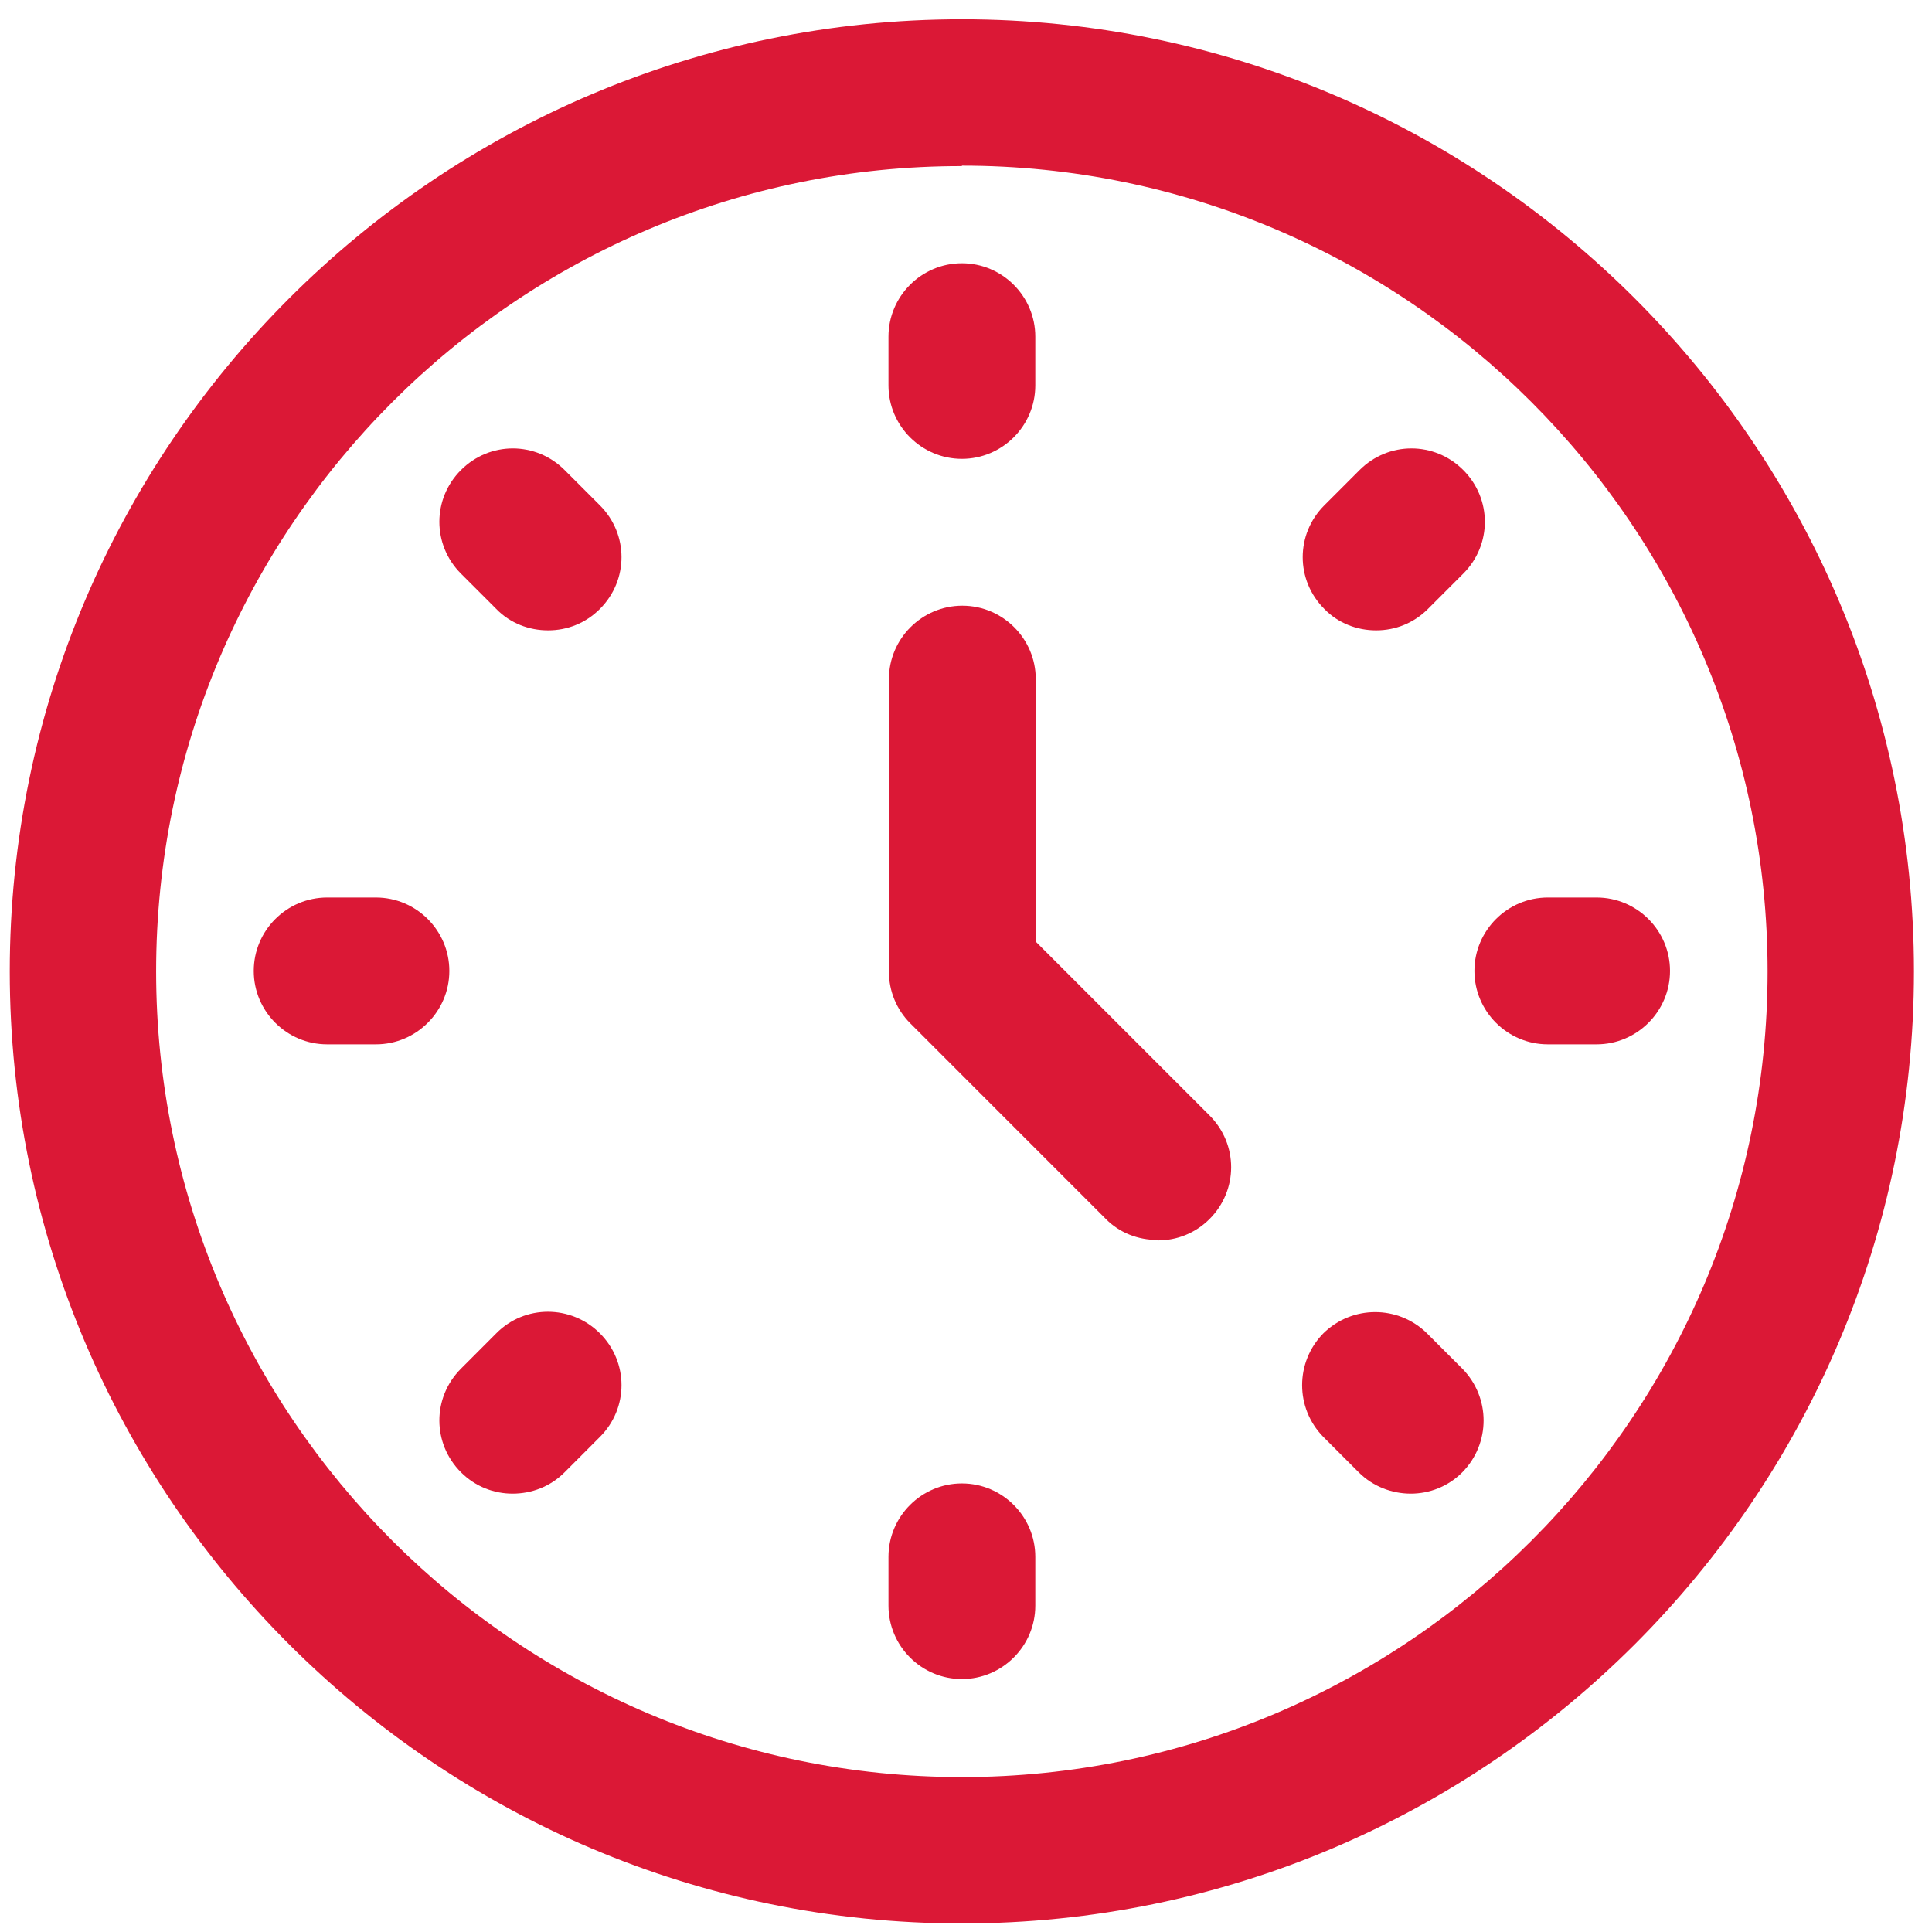
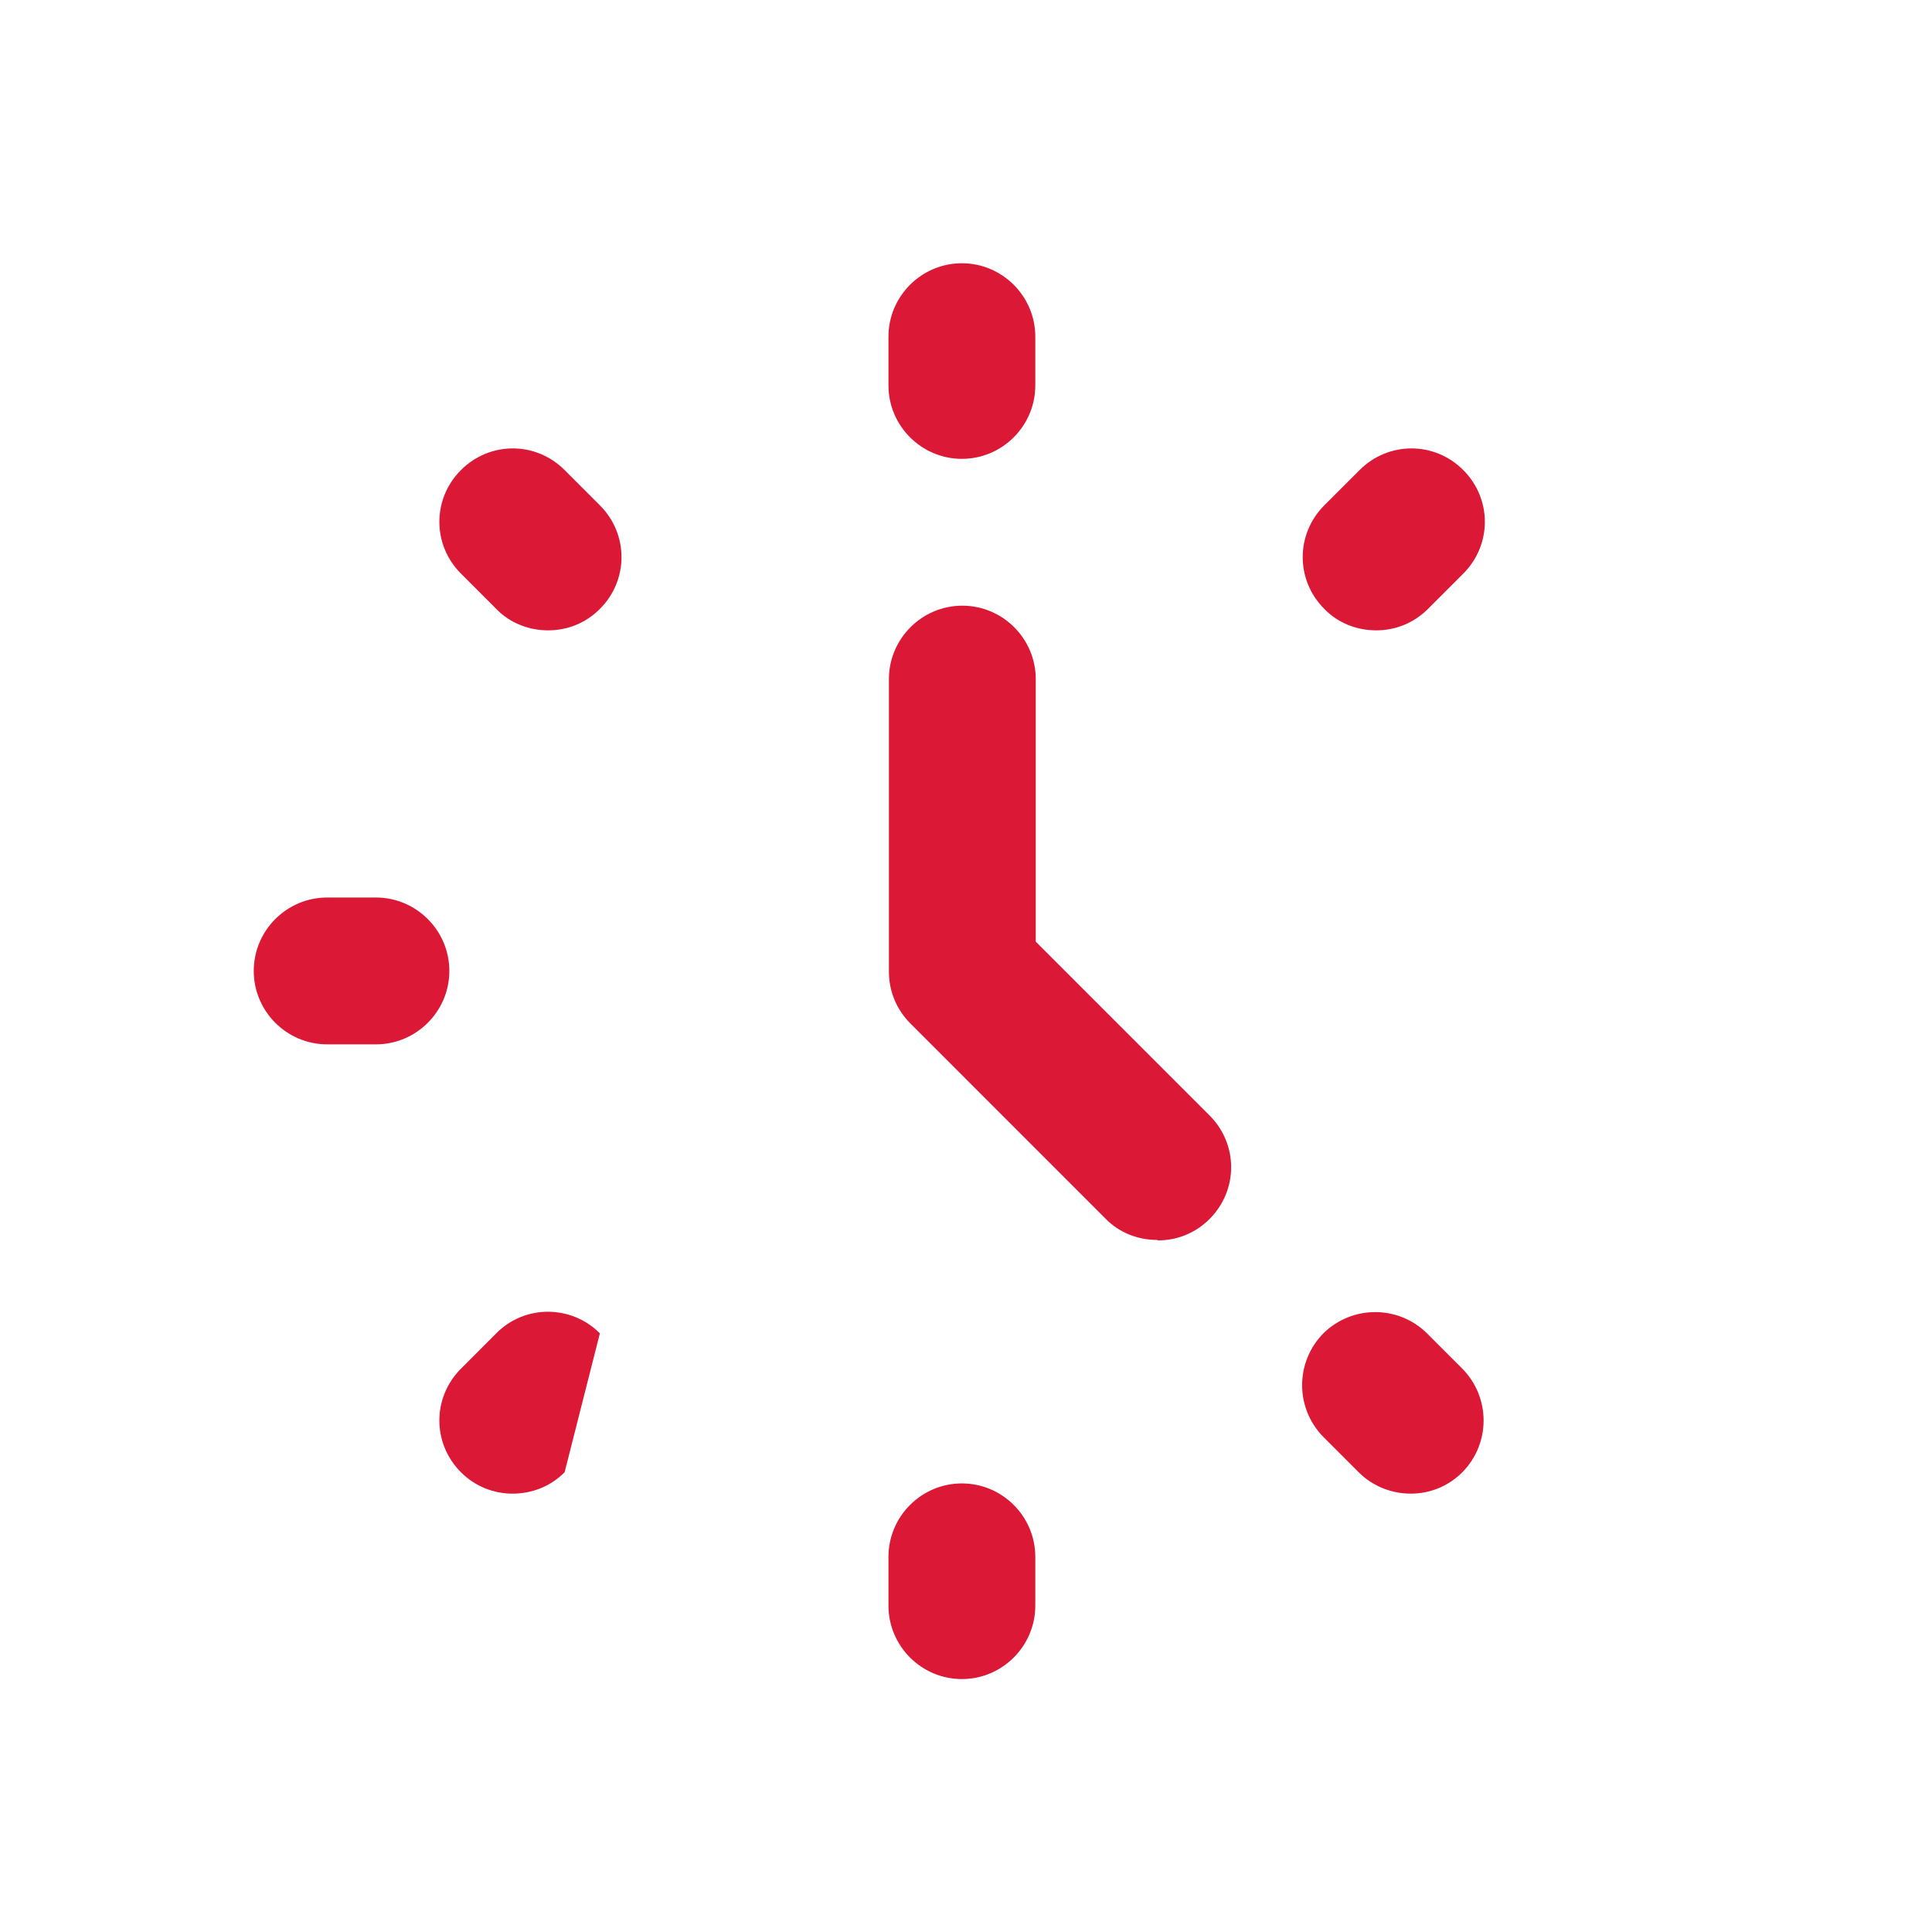
<svg xmlns="http://www.w3.org/2000/svg" width="38" height="38" viewBox="0 0 38 38" fill="none">
  <g clip-path="url(#clip0_105_2311)">
-     <path d="M18.919 37.832C8.591 37.832 0.192 29.424 0.192 19.106C0.192 8.788 8.591 0.379 18.919 0.379C29.246 0.379 37.645 8.778 37.645 19.106C37.645 29.433 29.246 37.832 18.919 37.832ZM18.919 3.267C10.182 3.258 3.071 10.369 3.071 19.106C3.071 27.843 10.182 34.953 18.919 34.953C27.656 34.953 34.766 27.843 34.766 19.106C34.766 10.369 27.656 3.258 18.919 3.258V3.267Z" fill="#DB1836" />
    <path d="M22.758 24.388C22.392 24.388 22.017 24.251 21.743 23.968L17.905 20.129C17.631 19.855 17.484 19.49 17.484 19.115V13.357C17.484 12.562 18.133 11.913 18.928 11.913C19.723 11.913 20.372 12.562 20.372 13.357V18.521L23.79 21.939C24.357 22.506 24.357 23.41 23.79 23.977C23.507 24.26 23.142 24.397 22.776 24.397L22.758 24.388Z" fill="#DB1836" />
    <path d="M7.394 20.541H6.435C5.639 20.541 4.991 19.892 4.991 19.097C4.991 18.302 5.639 17.653 6.435 17.653H7.394C8.189 17.653 8.838 18.302 8.838 19.097C8.838 19.892 8.189 20.541 7.394 20.541Z" fill="#DB1836" />
-     <path d="M31.403 20.541H30.444C29.649 20.541 29 19.892 29 19.097C29 18.302 29.649 17.653 30.444 17.653H31.403C32.198 17.653 32.847 18.302 32.847 19.097C32.847 19.892 32.198 20.541 31.403 20.541Z" fill="#DB1836" />
-     <path d="M10.081 29.378C9.716 29.378 9.35 29.241 9.067 28.958C8.5 28.391 8.5 27.487 9.067 26.92L9.761 26.225C10.319 25.659 11.233 25.659 11.799 26.225C12.366 26.792 12.366 27.697 11.799 28.263L11.105 28.958C10.822 29.241 10.456 29.378 10.081 29.378Z" fill="#DB1836" />
+     <path d="M10.081 29.378C9.716 29.378 9.35 29.241 9.067 28.958C8.5 28.391 8.5 27.487 9.067 26.92L9.761 26.225C10.319 25.659 11.233 25.659 11.799 26.225L11.105 28.958C10.822 29.241 10.456 29.378 10.081 29.378Z" fill="#DB1836" />
    <path d="M27.062 12.398C26.697 12.398 26.322 12.261 26.048 11.977C25.481 11.411 25.481 10.506 26.048 9.939L26.742 9.245C27.309 8.678 28.214 8.678 28.78 9.245C29.347 9.811 29.347 10.716 28.78 11.283L28.086 11.977C27.802 12.261 27.437 12.398 27.071 12.398H27.062Z" fill="#DB1836" />
    <path d="M18.919 33.025C18.124 33.025 17.475 32.376 17.475 31.581V30.621C17.475 29.826 18.124 29.177 18.919 29.177C19.714 29.177 20.363 29.826 20.363 30.621V31.581C20.363 32.376 19.714 33.025 18.919 33.025Z" fill="#DB1836" />
    <path d="M18.919 9.025C18.124 9.025 17.475 8.376 17.475 7.581V6.622C17.475 5.827 18.124 5.178 18.919 5.178C19.714 5.178 20.363 5.827 20.363 6.622V7.581C20.363 8.376 19.714 9.025 18.919 9.025Z" fill="#DB1836" />
    <path d="M27.748 29.378C27.382 29.378 27.007 29.241 26.724 28.958L26.029 28.263C25.472 27.697 25.472 26.792 26.029 26.225C26.596 25.668 27.501 25.668 28.067 26.225L28.762 26.92C29.32 27.487 29.32 28.391 28.762 28.958C28.479 29.241 28.113 29.378 27.748 29.378Z" fill="#DB1836" />
    <path d="M10.776 12.398C10.41 12.398 10.036 12.261 9.761 11.977L9.067 11.283C8.5 10.716 8.5 9.811 9.067 9.245C9.633 8.678 10.538 8.678 11.105 9.245L11.799 9.939C12.366 10.506 12.366 11.411 11.799 11.977C11.516 12.261 11.151 12.398 10.785 12.398H10.776Z" fill="#DB1836" />
  </g>
  <defs>
    <clipPath id="clip0_105_2311">
      <rect x="0.192" y="0.379" width="37.453" height="37.453" fill="#DB1836" />
    </clipPath>
  </defs>
</svg>